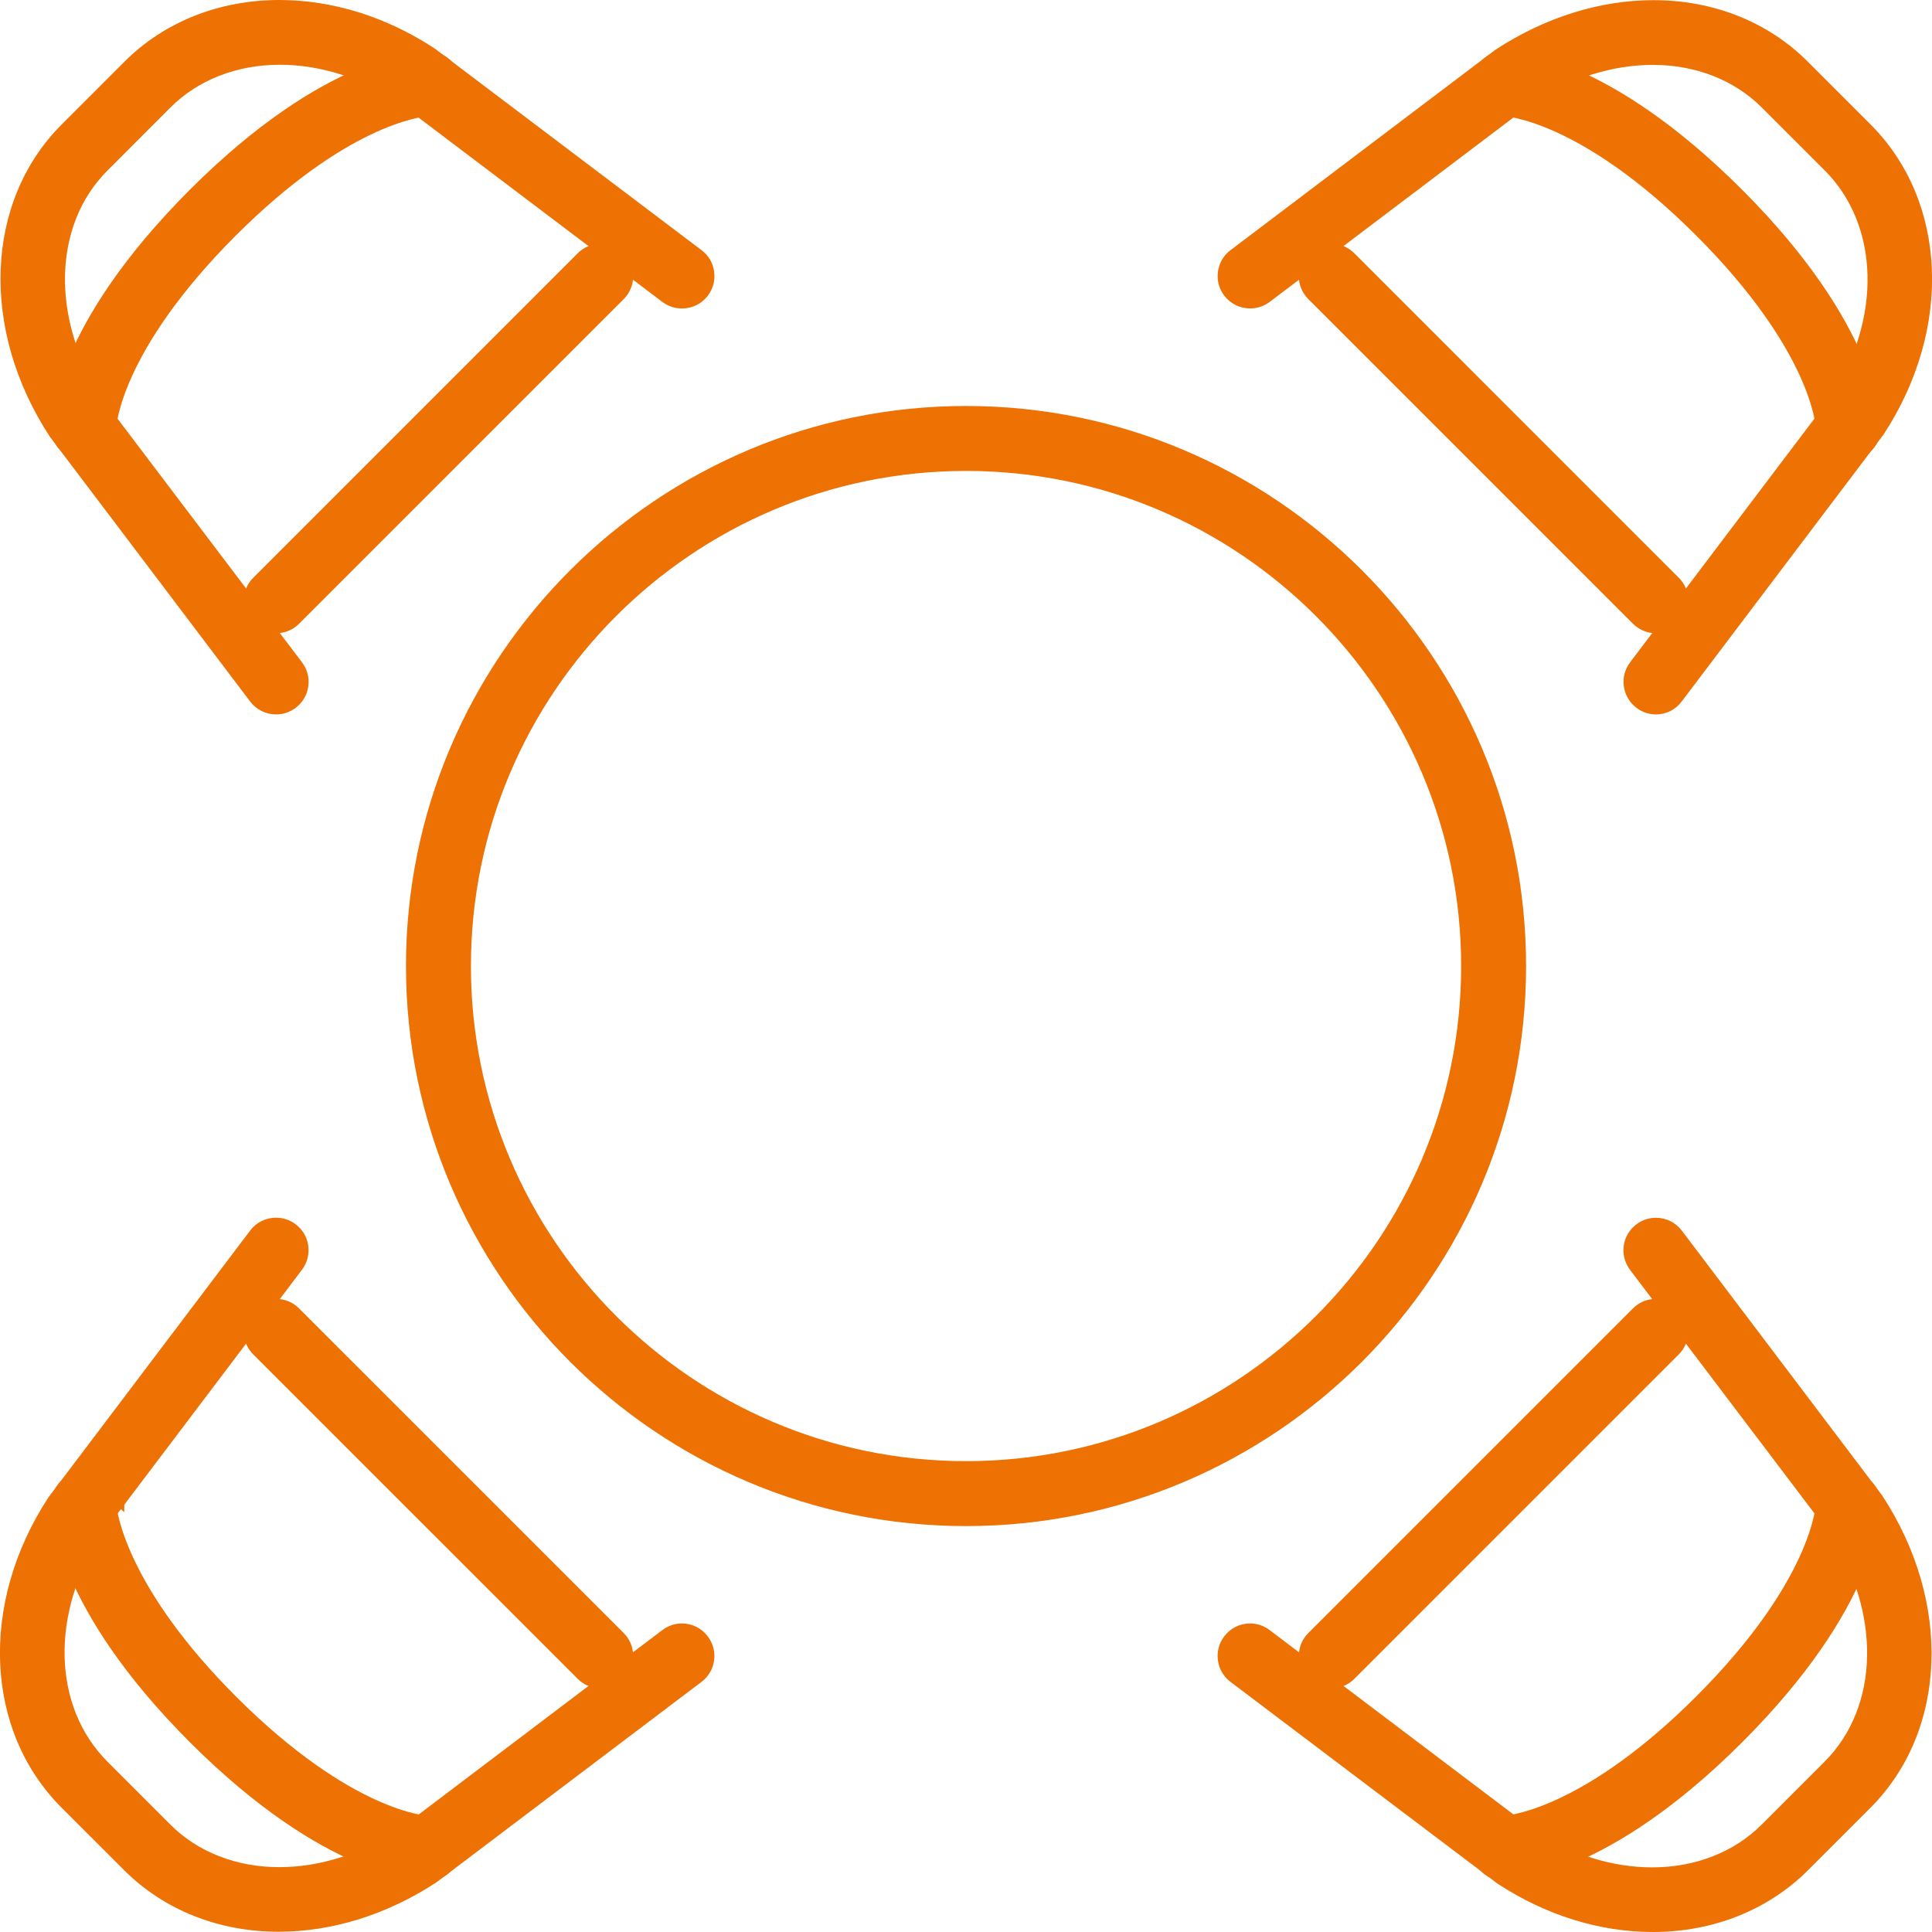
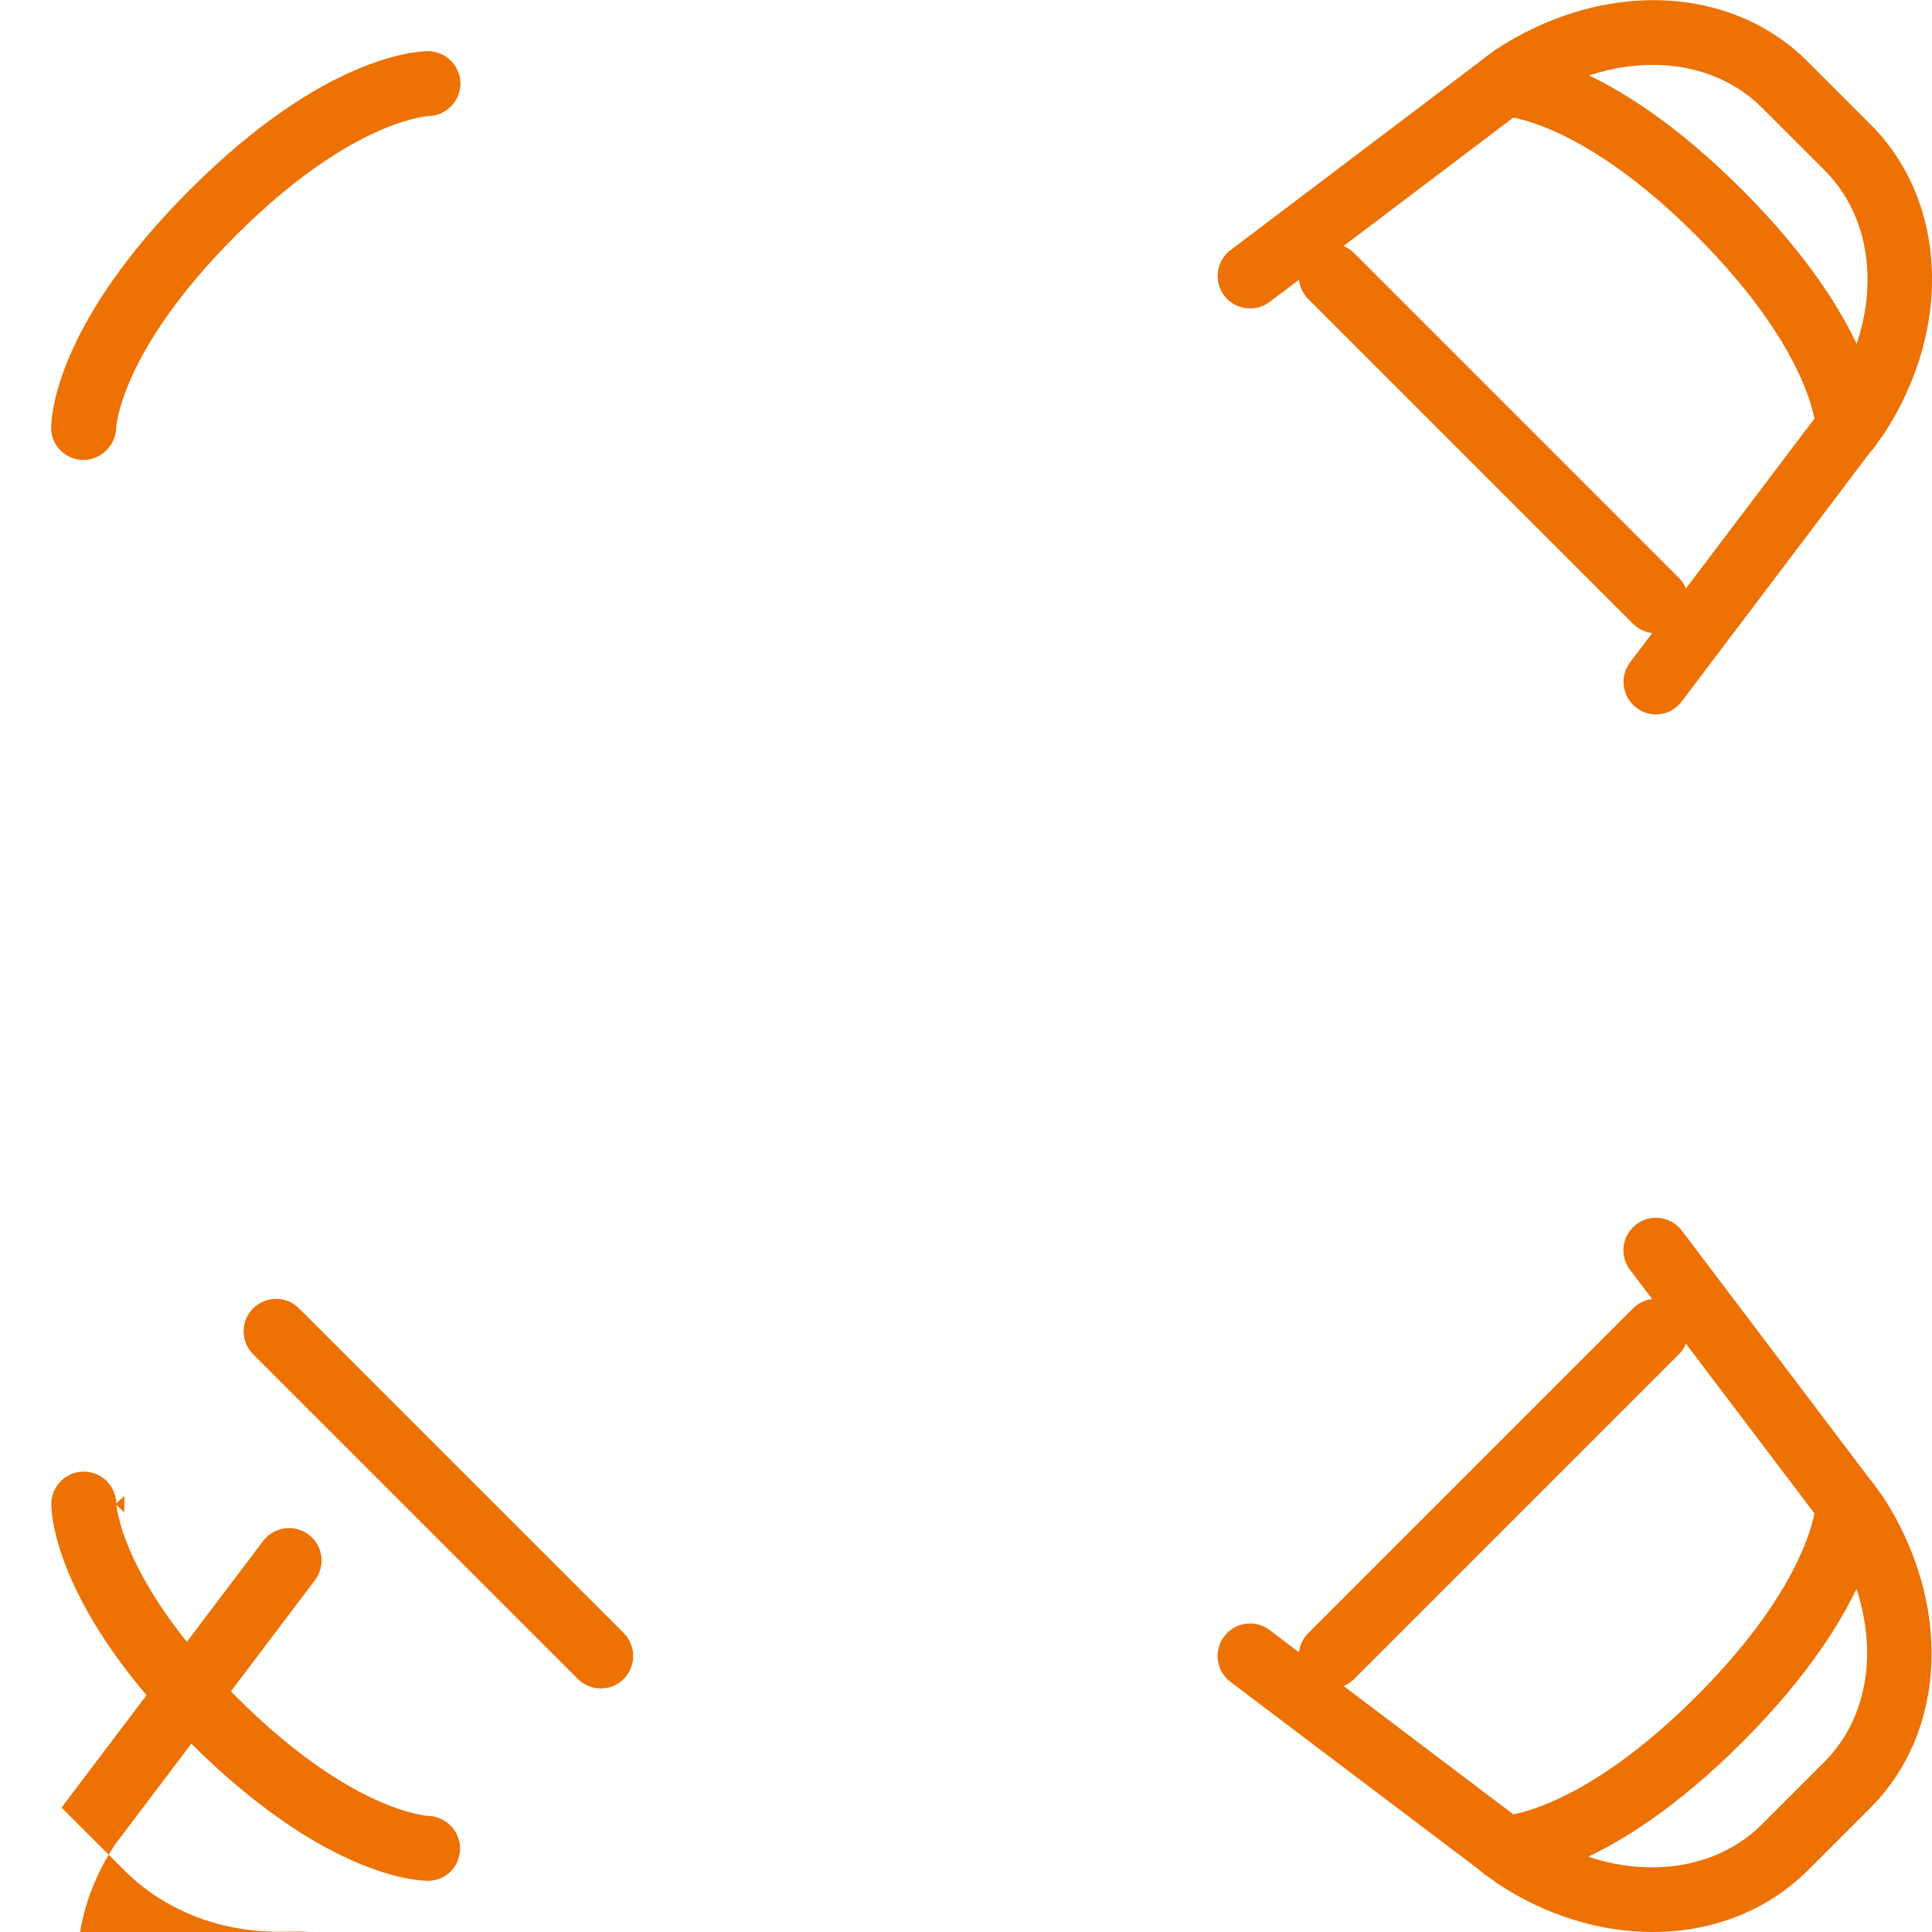
<svg xmlns="http://www.w3.org/2000/svg" version="1.1" id="Layer_1" x="0px" y="0px" width="60px" height="60px" viewBox="0 0 60 60" style="enable-background:new 0 0 60 60;" xml:space="preserve">
  <g>
-     <path style="fill: #ed7103;" d="M30.001,47.394c-9.591,0-17.393-7.802-17.393-17.393s7.802-17.393,17.393-17.393 s17.393,7.802,17.393,17.393S39.592,47.394,30.001,47.394z M30.001,14.625c-8.479,0-15.376,6.897-15.376,15.376 c0,8.479,6.897,15.376,15.376,15.376s15.376-6.897,15.376-15.376C45.377,21.522,38.479,14.625,30.001,14.625z" />
    <path style="fill: #ed7103;" d="M51.332,60c-1.66,0-3.332-0.521-4.835-1.509l-8.283-6.259c-0.215-0.163-0.353-0.398-0.39-0.664 c-0.038-0.267,0.032-0.532,0.194-0.748c0.193-0.256,0.486-0.402,0.804-0.402c0.221,0,0.432,0.072,0.609,0.207l8.228,6.221 c1.151,0.755,2.41,1.147,3.653,1.147c1.335,0,2.542-0.472,3.398-1.328l1.954-1.954c1.707-1.708,1.766-4.632,0.141-7.109 l-6.184-8.167c-0.162-0.215-0.231-0.481-0.194-0.748c0.037-0.266,0.176-0.501,0.391-0.662c0.177-0.136,0.388-0.206,0.608-0.206 c0.318,0,0.611,0.146,0.806,0.401l6.221,8.224c2.172,3.314,2.025,7.308-0.365,9.698l-1.954,1.954C54.9,59.323,53.195,60,51.332,60z " />
    <path style="fill: #ed7103;" d="M46.711,58.411c-0.556,0-1.008-0.451-1.008-1.008c0-0.544,0.443-0.996,0.988-1.008 c0.267-0.021,2.57-0.296,5.991-3.714c3.611-3.614,3.713-5.971,3.713-5.994c0.025-0.557,0.442-0.971,0.992-0.971 c0.588,0.013,1.022,0.446,1.024,0.987c0.002,0.314-0.102,3.198-4.305,7.403C49.922,58.29,47.026,58.411,46.711,58.411z" />
    <path style="fill: #ed7103;" d="M41.345,52.435c-0.269,0-0.523-0.104-0.715-0.295c-0.189-0.189-0.294-0.442-0.294-0.711 c0-0.27,0.104-0.523,0.295-0.713l10.083-10.083c0.189-0.19,0.443-0.295,0.712-0.295c0.27,0,0.522,0.104,0.713,0.295 c0.393,0.393,0.393,1.032,0,1.426L42.057,52.141C41.866,52.331,41.613,52.435,41.345,52.435z" />
-     <path style="fill: #ed7103;" d="M8.575,22.187c-0.318,0-0.611-0.146-0.805-0.399l-6.221-8.225c-2.172-3.313-2.025-7.306,0.366-9.697 l1.954-1.954C5.102,0.679,6.809,0,8.674,0c1.657,0,3.328,0.522,4.832,1.511l8.282,6.259c0.215,0.162,0.354,0.397,0.39,0.663 c0.038,0.267-0.031,0.532-0.194,0.748c-0.192,0.253-0.486,0.399-0.807,0.399c-0.221,0-0.431-0.071-0.608-0.204l-8.224-6.218 c-1.153-0.754-2.412-1.147-3.656-1.147c-1.334,0-2.54,0.471-3.396,1.327L3.34,5.293c-1.708,1.705-1.767,4.629-0.144,7.11 l6.183,8.166c0.163,0.216,0.232,0.481,0.195,0.748c-0.037,0.266-0.176,0.501-0.39,0.664C9.006,22.115,8.796,22.187,8.575,22.187z" />
    <path style="fill: #ed7103;" d="M2.576,14.284c-0.548-0.012-0.984-0.446-0.986-0.987c-0.002-0.315,0.098-3.194,4.305-7.403 c4.184-4.185,7.08-4.305,7.396-4.305c0.556,0,1.008,0.453,1.008,1.008c0,0.544-0.444,0.996-0.989,1.009 c-0.264,0.02-2.563,0.288-5.991,3.713c-3.613,3.615-3.713,5.971-3.713,5.994c-0.024,0.53-0.477,0.971-1.009,0.971H2.576z" />
-     <path style="fill: #ed7103;" d="M8.575,19.666c-0.268,0-0.522-0.105-0.715-0.295c-0.189-0.189-0.294-0.442-0.294-0.712 c0-0.269,0.105-0.522,0.295-0.712L17.944,7.863c0.19-0.19,0.443-0.294,0.713-0.294s0.522,0.104,0.713,0.294 c0.393,0.393,0.393,1.033,0,1.426L9.286,19.372C9.097,19.562,8.844,19.666,8.575,19.666z" />
-     <path style="fill: #ed7103;" d="M8.648,59.992c-1.855,0-3.554-0.676-4.783-1.902l-1.954-1.953c-2.391-2.389-2.557-6.353-0.404-9.639 l6.262-8.282c0.192-0.254,0.485-0.399,0.803-0.399c0.221,0,0.433,0.07,0.611,0.205c0.214,0.162,0.353,0.397,0.39,0.663 c0.037,0.267-0.032,0.533-0.195,0.748l-6.221,8.226c-1.603,2.452-1.524,5.346,0.182,7.053l1.953,1.954 c0.853,0.852,2.053,1.32,3.379,1.32c1.263,0,2.552-0.408,3.729-1.18l8.168-6.181c0.177-0.135,0.388-0.207,0.608-0.207 c0.319,0,0.613,0.146,0.805,0.402c0.163,0.216,0.232,0.481,0.196,0.748c-0.038,0.266-0.176,0.501-0.391,0.664l-8.226,6.221 C12.032,59.456,10.327,59.992,8.648,59.992z" />
+     <path style="fill: #ed7103;" d="M8.648,59.992c-1.855,0-3.554-0.676-4.783-1.902l-1.954-1.953l6.262-8.282c0.192-0.254,0.485-0.399,0.803-0.399c0.221,0,0.433,0.07,0.611,0.205c0.214,0.162,0.353,0.397,0.39,0.663 c0.037,0.267-0.032,0.533-0.195,0.748l-6.221,8.226c-1.603,2.452-1.524,5.346,0.182,7.053l1.953,1.954 c0.853,0.852,2.053,1.32,3.379,1.32c1.263,0,2.552-0.408,3.729-1.18l8.168-6.181c0.177-0.135,0.388-0.207,0.608-0.207 c0.319,0,0.613,0.146,0.805,0.402c0.163,0.216,0.232,0.481,0.196,0.748c-0.038,0.266-0.176,0.501-0.391,0.664l-8.226,6.221 C12.032,59.456,10.327,59.992,8.648,59.992z" />
    <path style="fill: #ed7103;" d="M13.292,58.411c-0.316,0-3.21-0.121-7.394-4.304c-4.185-4.185-4.305-7.081-4.305-7.396 c0-0.557,0.453-1.009,1.008-1.009c0.546,0,0.998,0.442,1.009,0.985l0.254-0.229l-0.005,0.505l-0.246-0.228 c0.025,0.254,0.343,2.576,3.71,5.946c3.61,3.612,5.971,3.714,5.994,3.714c0.54,0.023,0.981,0.483,0.971,1.025 c-0.01,0.552-0.442,0.985-0.984,0.99H13.292z" />
    <path style="fill: #ed7103;" d="M18.658,52.435c-0.269,0-0.523-0.104-0.714-0.295L7.861,42.059c-0.393-0.394-0.393-1.033,0-1.426 c0.19-0.19,0.443-0.295,0.712-0.295c0.27,0,0.523,0.104,0.713,0.295L19.37,50.716c0.19,0.189,0.294,0.443,0.294,0.713 c0,0.269-0.104,0.521-0.294,0.712C19.18,52.331,18.928,52.435,18.658,52.435z" />
    <path style="fill: #ed7103;" d="M51.428,22.187c-0.221,0-0.431-0.071-0.606-0.206c-0.216-0.163-0.354-0.398-0.392-0.665 c-0.037-0.267,0.033-0.532,0.195-0.748l6.221-8.225c1.604-2.453,1.525-5.348-0.181-7.054l-1.954-1.953 c-0.853-0.852-2.053-1.321-3.379-1.321c-1.263,0-2.553,0.408-3.73,1.18l-8.169,6.18c-0.178,0.133-0.389,0.204-0.61,0.204 c-0.317,0-0.611-0.146-0.804-0.399c-0.162-0.215-0.232-0.481-0.194-0.748c0.037-0.266,0.175-0.502,0.39-0.663l8.225-6.222 c1.534-1.005,3.239-1.542,4.916-1.542c1.855,0,3.553,0.676,4.779,1.903l1.954,1.954c2.391,2.389,2.558,6.352,0.403,9.637 l-6.262,8.282C52.038,22.04,51.747,22.187,51.428,22.187z" />
    <path style="fill: #ed7103;" d="M57.404,14.299c-0.546,0-0.999-0.442-1.009-0.986c-0.005-0.105-0.161-2.438-3.713-5.994 c-3.61-3.613-5.972-3.713-5.995-3.713c-0.539-0.025-0.979-0.485-0.97-1.026c0.01-0.551,0.443-0.986,0.985-0.991 c0.002,0,0.004,0,0.006,0c0.394,0,3.232,0.142,7.396,4.305c4.183,4.183,4.304,7.08,4.304,7.396 c0.001,0.269-0.102,0.521-0.292,0.712C57.927,14.194,57.674,14.299,57.404,14.299z" />
    <path style="fill: #ed7103;" d="M51.428,19.666c-0.27,0-0.523-0.105-0.715-0.295L40.631,9.289c-0.394-0.394-0.394-1.033,0-1.426 c0.189-0.19,0.442-0.294,0.713-0.294c0.269,0,0.522,0.104,0.713,0.294l10.082,10.083c0.19,0.19,0.294,0.443,0.294,0.712 c0,0.27-0.104,0.523-0.294,0.713C51.948,19.562,51.696,19.666,51.428,19.666z" />
  </g>
</svg>